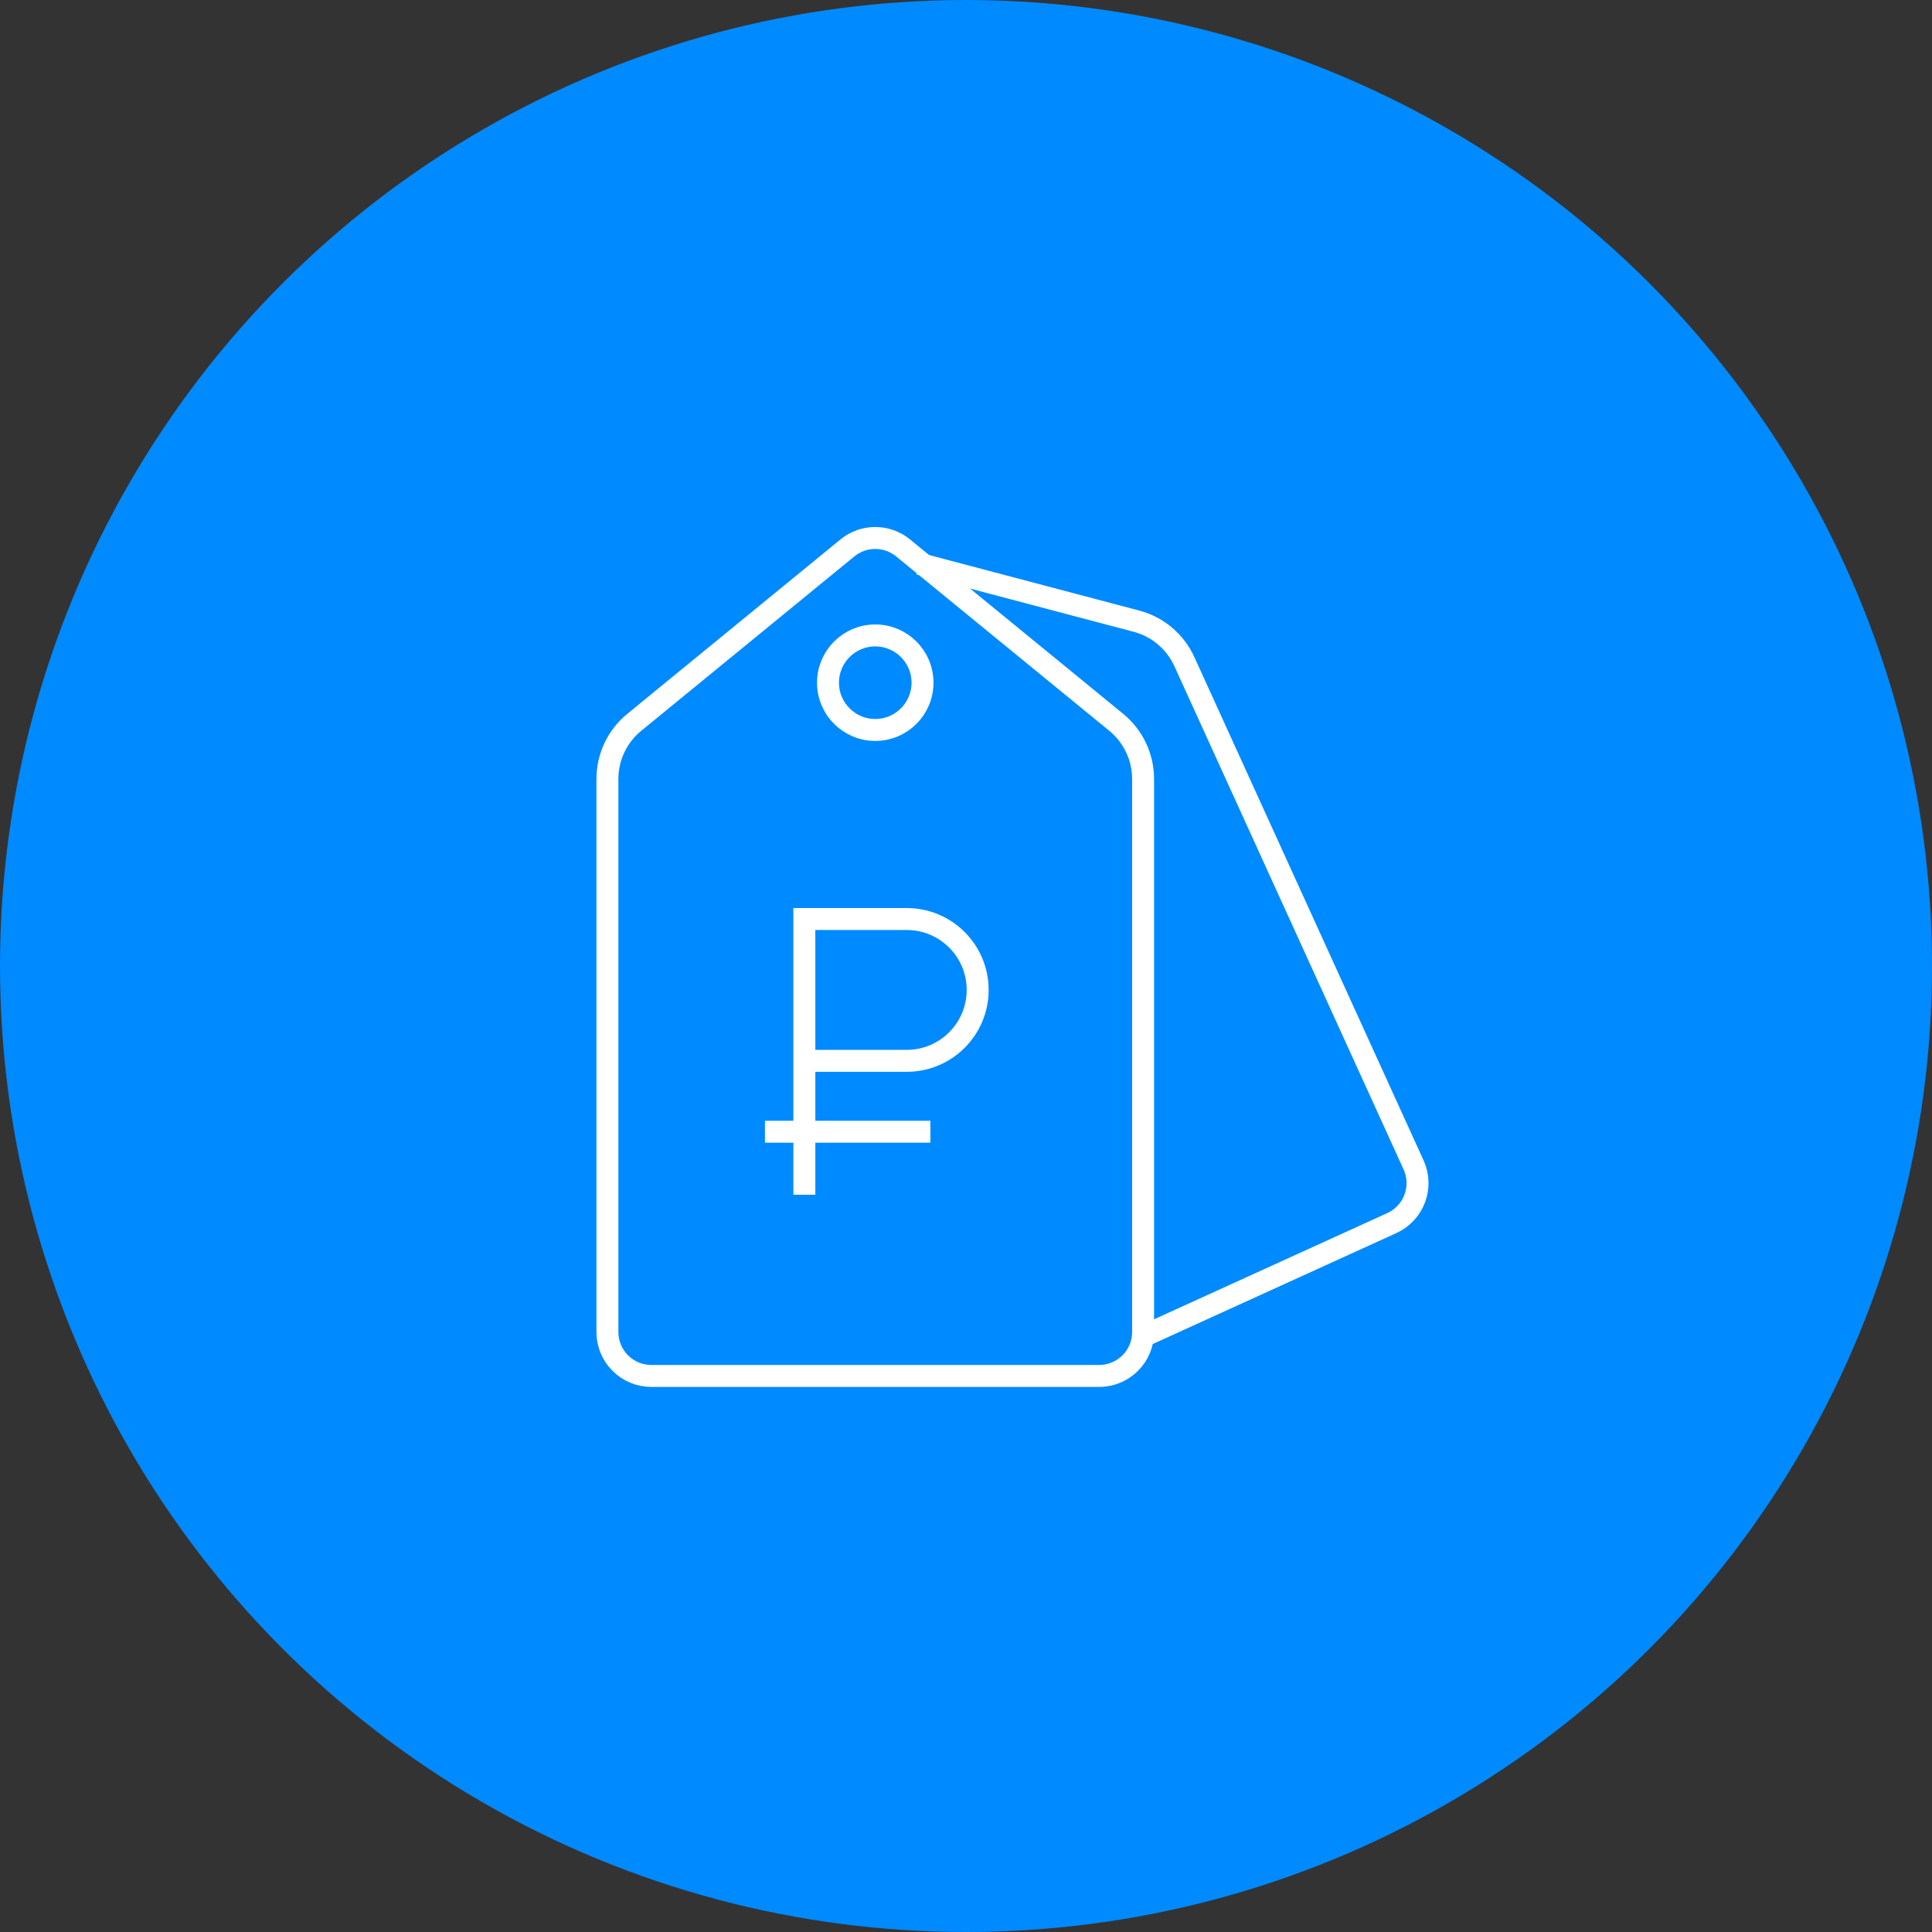
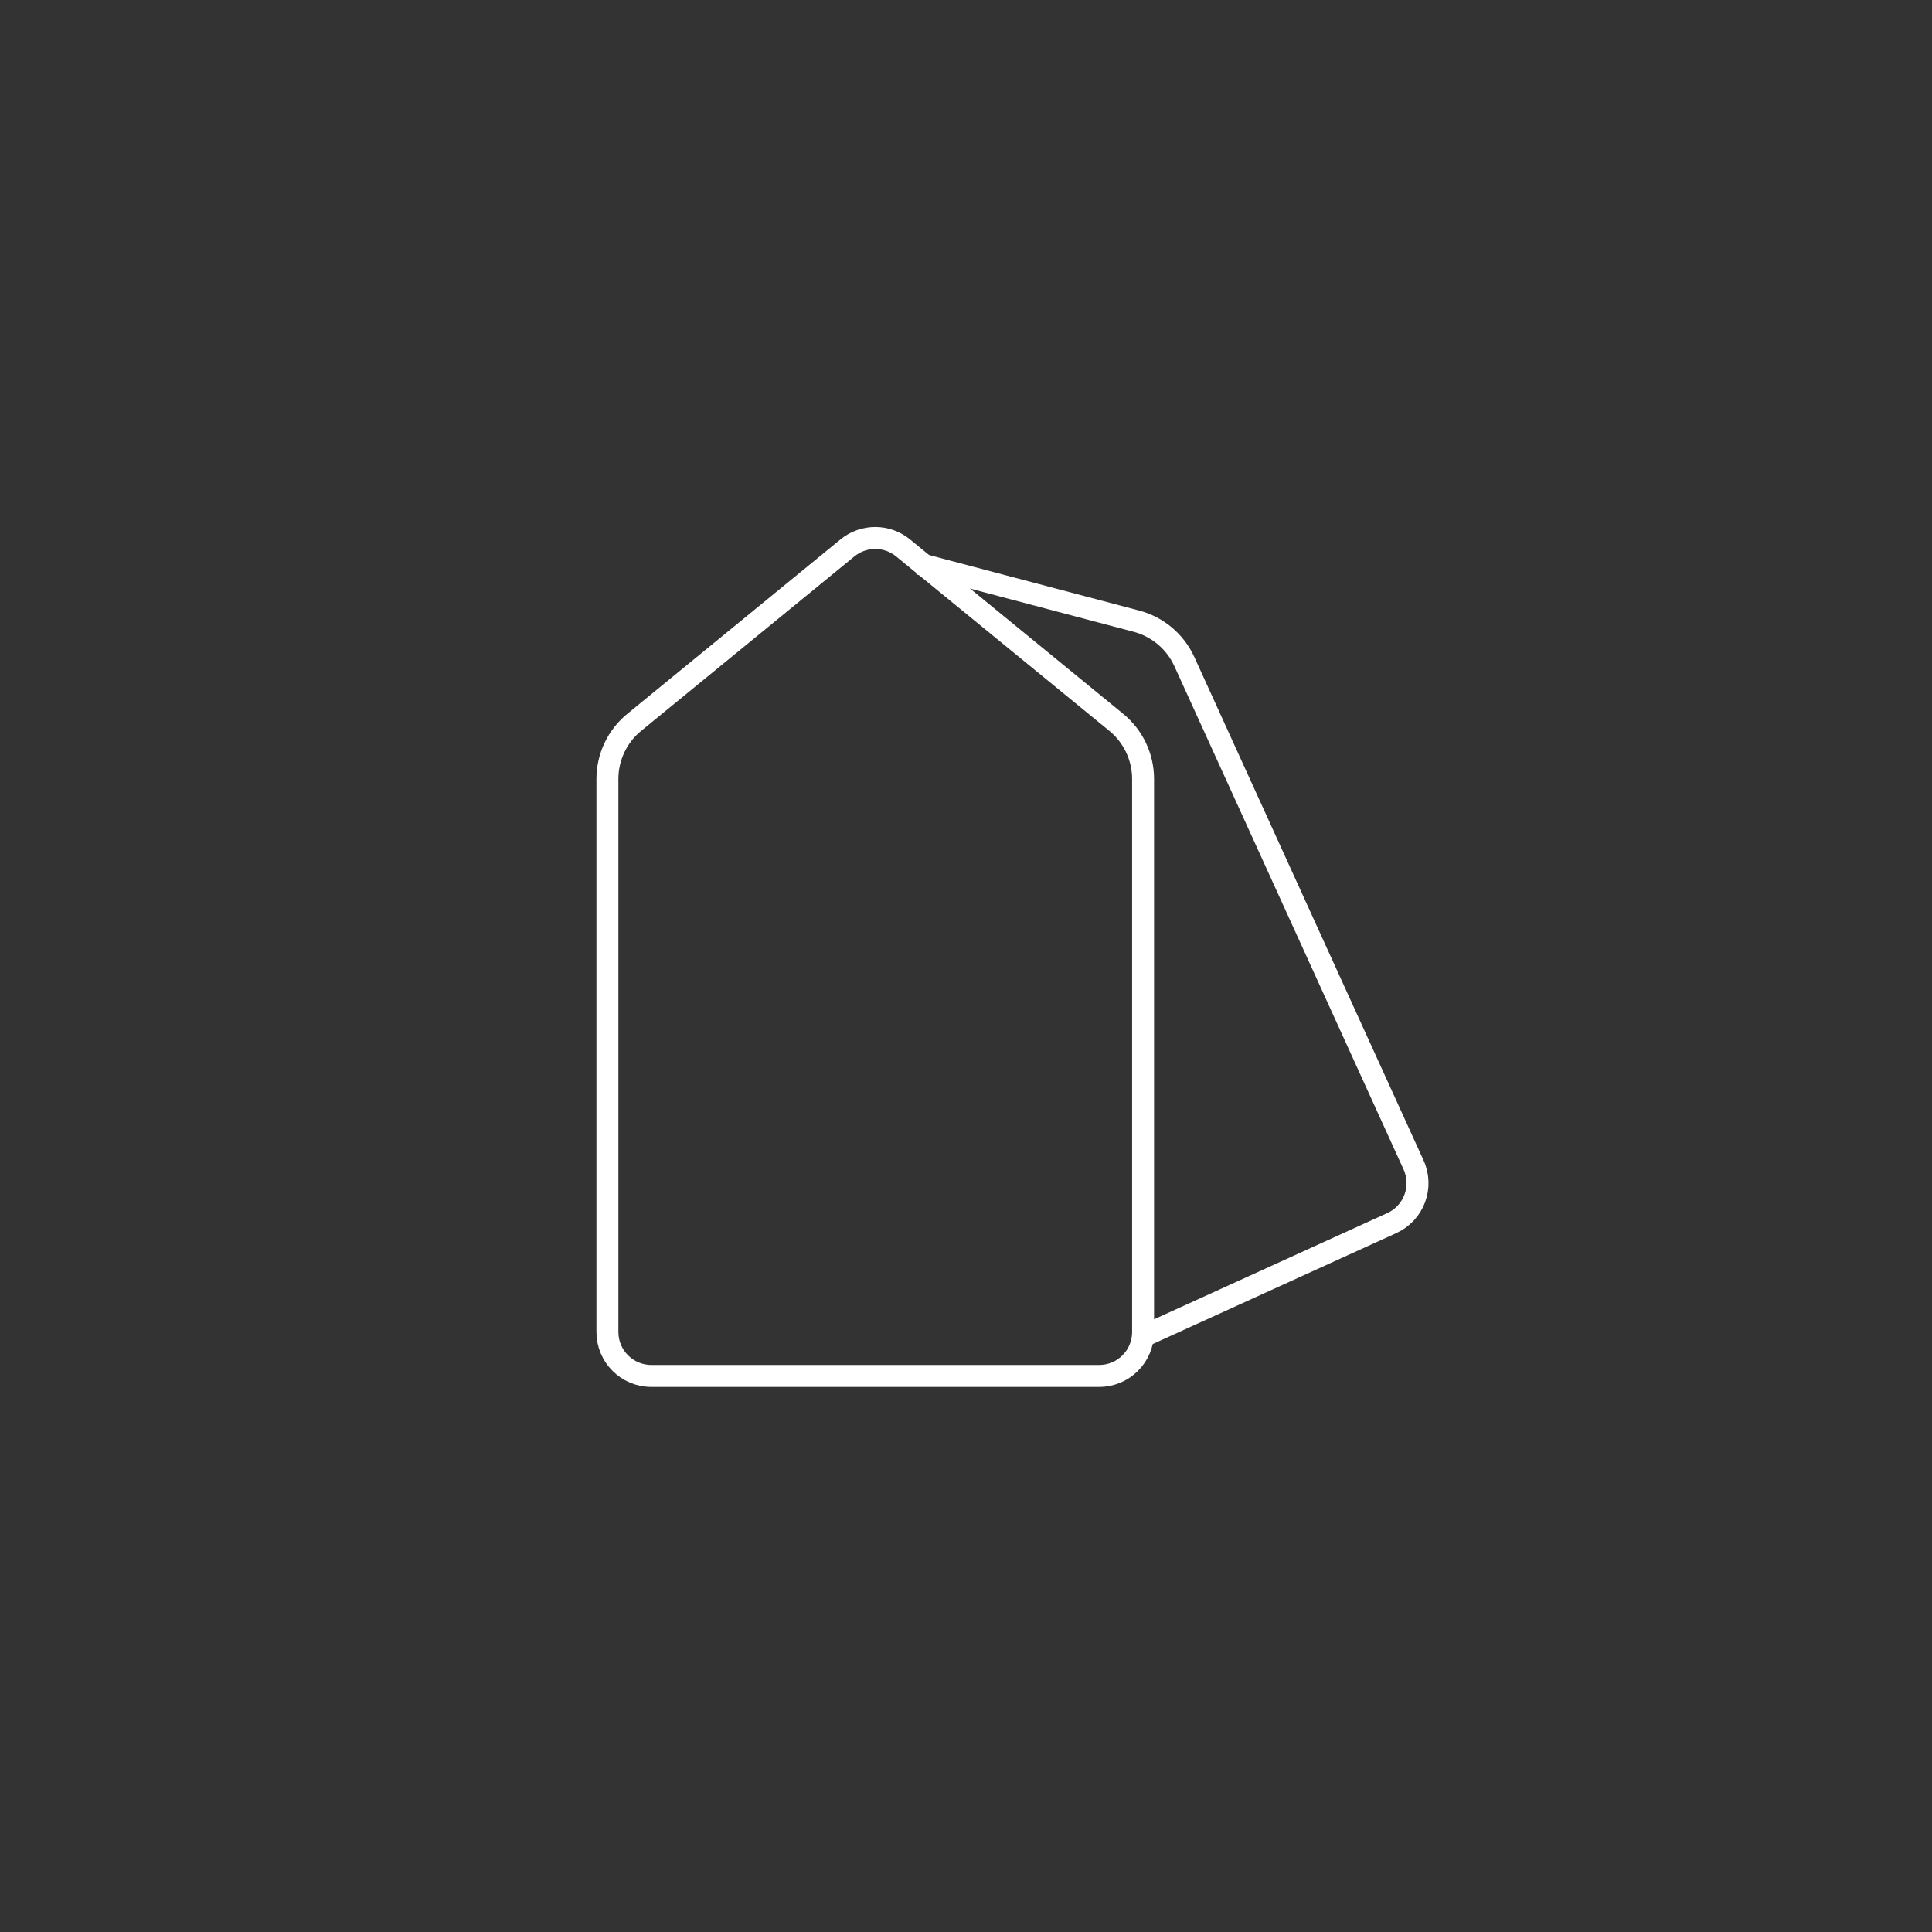
<svg xmlns="http://www.w3.org/2000/svg" width="132" height="132" viewBox="0 0 132 132" fill="none">
  <rect x="0" y="0" width="132" height="132" fill="#333333" stroke="none" />
-   <circle cx="66" cy="66" r="66" fill="#008AFF" />
  <g clip-path="url(#clip0)">
-     <path d="M54.956 81.629V62.791H61.953C64.628 62.791 66.797 64.96 66.797 67.635V67.635C66.797 70.31 64.628 72.479 61.953 72.479H54.956M52.264 77.323H57.916H63.567" stroke="white" stroke-width="1.5" />
    <path d="M41.5 53.222C41.5 51.722 42.173 50.301 43.334 49.352L57.9 37.434C59.005 36.53 60.594 36.53 61.699 37.434L76.265 49.352C77.426 50.301 78.099 51.722 78.099 53.222V91.008C78.099 92.665 76.756 94.008 75.099 94.008H44.5C42.843 94.008 41.5 92.665 41.5 91.008V53.222Z" stroke="white" stroke-width="1.5" />
-     <circle cx="59.8" cy="46.644" r="3.229" stroke="white" stroke-width="1.5" />
    <path d="M62.792 38.516L68.507 40.026L77.646 42.441C79.096 42.825 80.297 43.839 80.919 45.203L96.58 79.591C97.267 81.099 96.601 82.878 95.093 83.565L81.17 89.906L79.088 90.854L78.047 91.328" stroke="white" stroke-width="1.5" />
  </g>
  <defs>
    <clipPath id="clip0">
      <rect width="80" height="80" fill="white" transform="translate(25.5 26)" />
    </clipPath>
  </defs>
</svg>